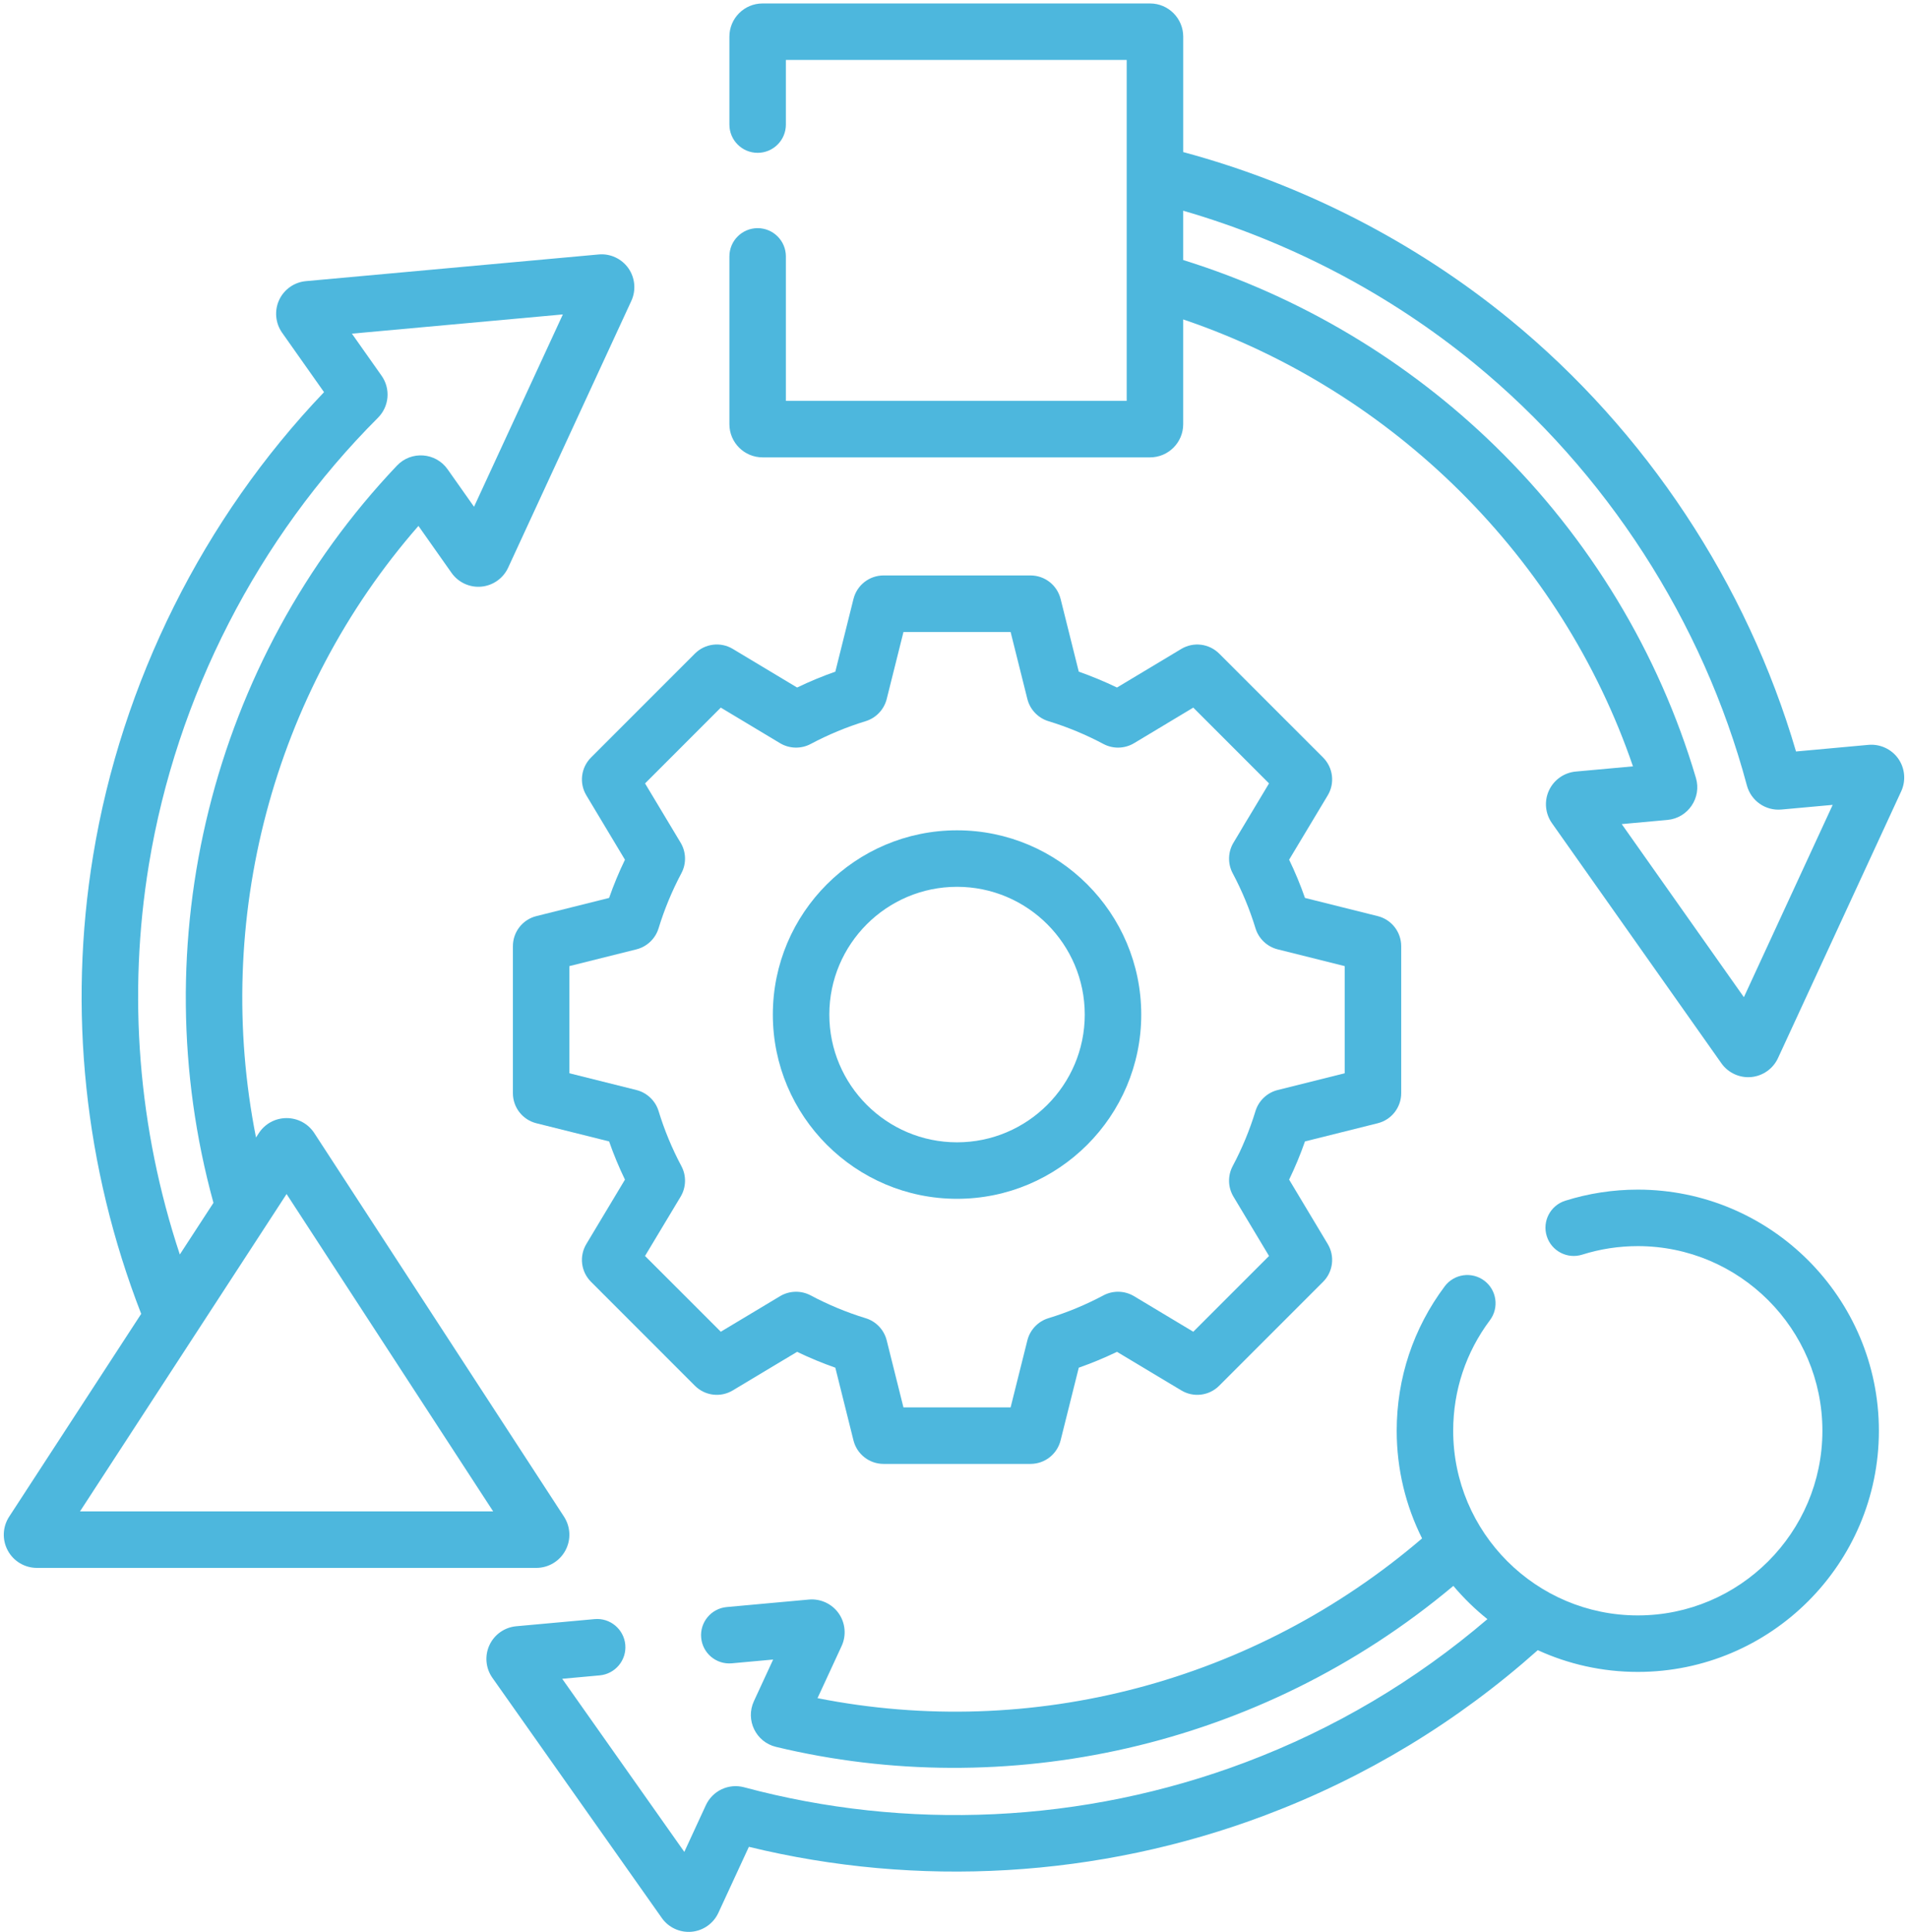
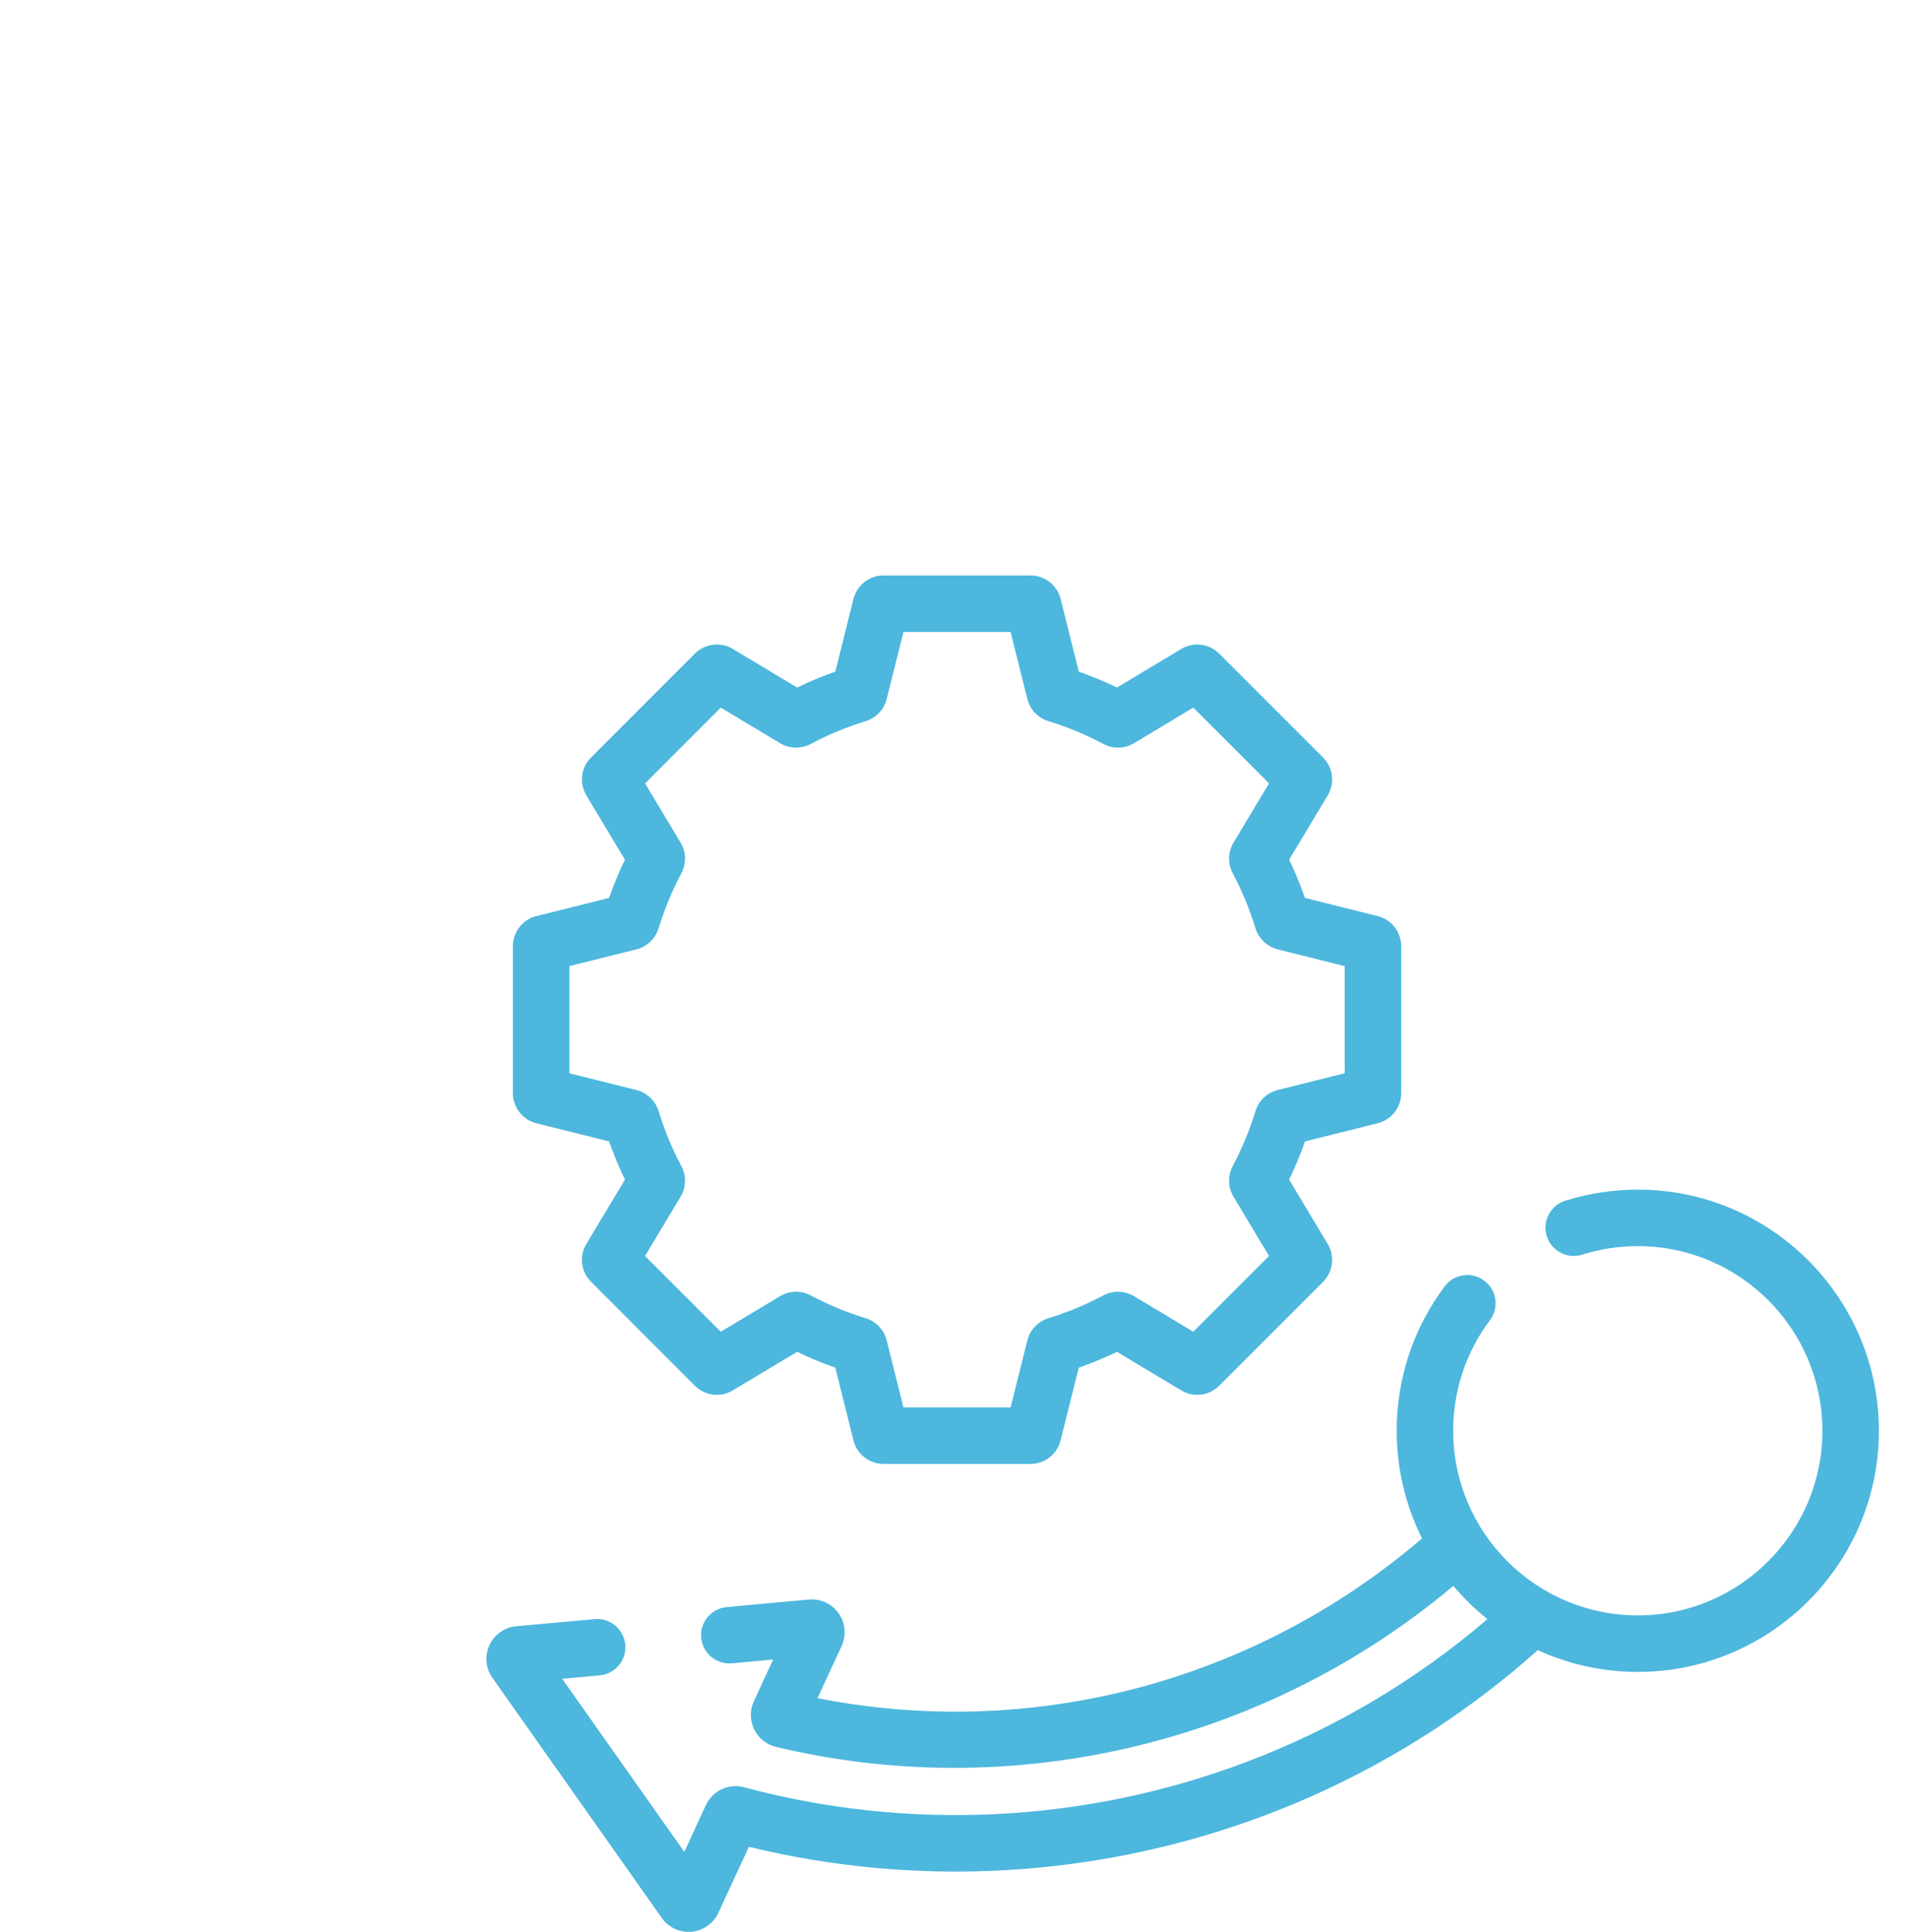
<svg xmlns="http://www.w3.org/2000/svg" fill="none" version="1.1" width="81" height="82" viewBox="0 0 81 82">
  <defs>
    <clipPath id="master_svg0_0_3967">
      <g>
        <rect x="0" y="0" width="81" height="82" rx="0" fill="#FFFFFF" fill-opacity="1" />
      </g>
    </clipPath>
    <clipPath id="master_svg1_0_3973">
      <g>
        <rect x="0" y="0" width="81" height="82" rx="0" fill="#FFFFFF" fill-opacity="1" />
      </g>
    </clipPath>
  </defs>
  <g style="mix-blend-mode:passthrough">
    <g style="mix-blend-mode:passthrough">
      <g style="mix-blend-mode:passthrough" clipPath="url(#master_svg0_0_3967)">
        <g>
-           <path d="M24.001,65.814C24.248,65.36,24.225,64.809,23.944,64.376C23.944,64.376,13.345,48.098,13.345,48.098C13.085,47.697,12.644,47.458,12.166,47.458C11.689,47.458,11.247,47.697,10.987,48.098C10.987,48.098,10.868,48.281,10.868,48.281C9.036,39.052,11.573,29.405,17.764,22.323C17.764,22.323,19.17,24.317,19.17,24.317C19.456,24.721,19.94,24.947,20.434,24.9C20.928,24.855,21.363,24.547,21.571,24.097C21.571,24.097,26.802,12.771,26.802,12.771C27.01,12.321,26.961,11.789,26.676,11.384C26.389,10.978,25.905,10.754,25.412,10.801C25.412,10.801,12.988,11.933,12.988,11.933C12.494,11.977,12.058,12.284,11.85,12.734C11.642,13.184,11.69,13.716,11.976,14.122C11.976,14.122,13.756,16.645,13.756,16.645C8.632,22.012,5.162,28.96,3.955,36.306C2.879,42.85,3.584,49.565,5.994,55.767C5.994,55.767,0.389,64.376,0.389,64.376C0.107,64.809,0.085,65.36,0.331,65.814C0.577,66.269,1.051,66.55,1.568,66.55C1.568,66.55,22.765,66.55,22.765,66.55C23.281,66.55,23.754,66.269,24.001,65.814ZM6.321,36.695C7.494,29.56,10.948,22.826,16.044,17.734C16.525,17.253,16.59,16.502,16.198,15.946C16.198,15.946,14.939,14.162,14.939,14.162C14.939,14.162,23.895,13.346,23.895,13.346C23.895,13.346,20.124,21.51,20.124,21.51C20.124,21.51,19.001,19.918,19.001,19.918C18.496,19.203,17.461,19.123,16.853,19.762C8.981,28.053,6.021,39.996,9.062,51.055C9.062,51.055,7.634,53.247,7.634,53.247C5.866,47.915,5.41,42.238,6.321,36.695ZM3.396,64.152C4.639,62.244,10.929,52.582,12.166,50.681C12.166,50.681,20.936,64.152,20.936,64.152C20.936,64.152,3.396,64.152,3.396,64.152C3.396,64.152,3.396,64.152,3.396,64.152Z" fill="#4DB7DD" fill-opacity="1" />
-         </g>
+           </g>
        <g>
          <path d="M69.529,50.494C68.479,50.494,67.441,50.653,66.448,50.966C65.817,51.166,65.465,51.839,65.665,52.471C65.864,53.102,66.538,53.453,67.169,53.254C67.929,53.014,68.723,52.892,69.53,52.892C73.85,52.892,77.366,56.408,77.366,60.729C77.366,65.05,73.85,68.567,69.53,68.567C65.208,68.567,61.692,65.05,61.692,60.729C61.692,59.022,62.231,57.399,63.252,56.036C63.648,55.507,63.541,54.755,63.011,54.358C62.481,53.961,61.729,54.069,61.332,54.599C59.999,56.38,59.294,58.499,59.294,60.73C59.294,62.37,59.682,63.922,60.371,65.298C53.26,71.389,43.813,73.881,34.706,72.079C34.706,72.079,35.73,69.864,35.73,69.864C35.937,69.414,35.889,68.882,35.603,68.477C35.317,68.072,34.832,67.849,34.339,67.894C34.339,67.894,30.852,68.212,30.852,68.212C30.193,68.272,29.706,68.856,29.767,69.515C29.827,70.175,30.409,70.66,31.07,70.6C31.07,70.6,32.822,70.44,32.822,70.44C32.822,70.44,32.005,72.208,32.005,72.208C31.636,73.007,32.09,73.942,32.944,74.147C42.646,76.48,53.448,74.236,61.699,67.314C62.135,67.831,62.619,68.303,63.145,68.725C60.086,71.342,56.637,73.383,52.874,74.802C45.952,77.412,38.462,77.707,31.591,75.862C30.935,75.686,30.252,76.006,29.966,76.622C29.966,76.622,29.051,78.604,29.051,78.604C29.051,78.604,23.867,71.257,23.867,71.257C23.867,71.257,25.459,71.112,25.459,71.112C26.118,71.052,26.605,70.469,26.545,69.809C26.484,69.15,25.9,68.663,25.242,68.724C25.242,68.724,21.914,69.027,21.914,69.027C21.42,69.072,20.984,69.38,20.777,69.831C20.569,70.281,20.618,70.812,20.904,71.216C20.904,71.216,28.096,81.41,28.096,81.41C28.377,81.809,28.856,82.039,29.36,81.994C29.854,81.949,30.289,81.642,30.497,81.191C30.497,81.191,31.792,78.389,31.792,78.389C38.925,80.127,46.61,79.728,53.72,77.046C57.984,75.438,61.87,73.083,65.283,70.042C66.577,70.634,68.015,70.965,69.53,70.965C75.173,70.965,79.764,66.374,79.764,60.73C79.764,55.086,75.172,50.494,69.529,50.494Z" fill="#4DB7DD" fill-opacity="1" />
        </g>
      </g>
    </g>
    <g style="mix-blend-mode:passthrough">
      <g style="mix-blend-mode:passthrough" clipPath="url(#master_svg1_0_3973)">
        <g>
-           <path d="M80.585,32.199C80.299,31.795,79.814,31.572,79.321,31.616C79.321,31.616,76.246,31.897,76.246,31.897C74.16,24.775,69.877,18.297,64.12,13.578C60.085,10.271,55.3,7.819,50.231,6.455C50.231,6.455,50.231,1.555,50.231,1.555C50.231,0.778,49.6,0.147,48.824,0.147C48.824,0.147,32.372,0.147,32.372,0.147C31.596,0.147,30.965,0.778,30.965,1.555C30.965,1.555,30.965,5.288,30.965,5.288C30.965,5.95,31.502,6.487,32.164,6.487C32.826,6.487,33.363,5.95,33.363,5.288C33.363,5.288,33.363,2.545,33.363,2.545C33.363,2.545,47.832,2.545,47.832,2.545C47.832,2.545,47.832,17.015,47.832,17.015C47.832,17.015,33.363,17.015,33.363,17.015C33.363,17.015,33.363,10.883,33.363,10.883C33.363,10.222,32.826,9.684,32.164,9.684C31.502,9.684,30.965,10.222,30.965,10.883C30.965,10.883,30.965,18.006,30.965,18.006C30.965,18.782,31.596,19.413,32.372,19.413C32.372,19.413,48.824,19.413,48.824,19.413C49.6,19.413,50.23,18.782,50.23,18.006C50.23,18.006,50.23,13.558,50.23,13.558C59.144,16.577,66.294,23.672,69.324,32.528C69.324,32.528,66.896,32.749,66.896,32.749C66.402,32.794,65.966,33.101,65.758,33.552C65.549,34.002,65.598,34.533,65.884,34.939C65.884,34.939,73.079,45.133,73.079,45.133C73.366,45.54,73.853,45.761,74.343,45.716C74.837,45.67,75.272,45.363,75.48,44.913C75.48,44.913,80.712,33.586,80.712,33.586C80.919,33.136,80.871,32.605,80.585,32.199ZM74.033,42.326C74.033,42.326,68.847,34.979,68.847,34.979C68.847,34.979,70.788,34.802,70.788,34.802C71.664,34.722,72.246,33.86,71.997,33.02C70.427,27.715,67.483,22.846,63.482,18.943C59.746,15.297,55.18,12.576,50.23,11.037C50.23,11.037,50.23,8.944,50.23,8.944C54.742,10.25,58.991,12.476,62.599,15.433C68.191,20.016,72.296,26.373,74.159,33.334C74.334,33.99,74.951,34.423,75.629,34.361C75.629,34.361,77.803,34.163,77.803,34.163C77.803,34.163,74.033,42.326,74.033,42.326C74.033,42.326,74.033,42.326,74.033,42.326Z" fill="#4DB7DD" fill-opacity="1" />
-         </g>
+           </g>
        <g>
-           <path d="M40.629,50.884C44.941,50.884,48.449,47.376,48.449,43.064C48.449,38.751,44.941,35.243,40.629,35.243C36.317,35.243,32.809,38.751,32.809,43.064C32.809,47.376,36.317,50.884,40.629,50.884ZM40.629,37.641C43.619,37.641,46.051,40.074,46.051,43.064C46.051,46.054,43.619,48.486,40.629,48.486C37.639,48.486,35.207,46.054,35.207,43.064C35.207,40.074,37.639,37.641,40.629,37.641Z" fill="#4DB7DD" fill-opacity="1" />
-         </g>
+           </g>
        <g>
          <path d="M24.893,33.76C24.893,33.76,26.531,36.491,26.531,36.491C26.276,37.018,26.051,37.561,25.858,38.113C25.858,38.113,22.768,38.885,22.768,38.885C22.182,39.033,21.774,39.558,21.774,40.162C21.774,40.162,21.774,46.4,21.774,46.4C21.774,47.005,22.184,47.53,22.77,47.677C22.77,47.677,25.858,48.448,25.858,48.448C26.051,49.001,26.276,49.543,26.531,50.07C26.531,50.07,24.894,52.799,24.894,52.799C24.581,53.318,24.662,53.98,25.091,54.408C25.091,54.408,29.501,58.819,29.501,58.819C29.929,59.247,30.591,59.328,31.109,59.016C31.109,59.016,33.839,57.379,33.839,57.379C34.367,57.633,34.909,57.858,35.462,58.052C35.462,58.052,36.233,61.141,36.233,61.141C36.381,61.727,36.906,62.136,37.51,62.136C37.51,62.136,43.748,62.136,43.748,62.136C44.352,62.136,44.876,61.727,45.025,61.14C45.025,61.14,45.797,58.052,45.797,58.052C46.349,57.858,46.892,57.633,47.419,57.379C47.419,57.379,50.149,59.016,50.149,59.016C50.667,59.328,51.329,59.247,51.757,58.819C51.757,58.819,56.168,54.408,56.168,54.408C56.595,53.981,56.677,53.32,56.365,52.801C56.365,52.801,54.727,50.07,54.727,50.07C54.982,49.543,55.207,49.001,55.4,48.448C55.4,48.448,58.487,47.677,58.487,47.677C59.075,47.53,59.485,47.005,59.485,46.399C59.485,46.399,59.485,40.162,59.485,40.162C59.485,39.558,59.076,39.033,58.49,38.885C58.489,38.885,58.489,38.885,58.488,38.885C58.488,38.885,55.4,38.113,55.4,38.113C55.207,37.56,54.982,37.017,54.727,36.49C54.727,36.49,56.367,33.758,56.367,33.758C56.677,33.24,56.594,32.58,56.168,32.153C56.168,32.153,51.757,27.742,51.757,27.742C51.329,27.316,50.67,27.233,50.149,27.544C50.149,27.544,47.419,29.182,47.419,29.182C46.892,28.928,46.349,28.703,45.797,28.509C45.797,28.509,45.025,25.419,45.025,25.419C44.876,24.834,44.352,24.425,43.748,24.425C43.748,24.425,37.51,24.425,37.51,24.425C36.906,24.425,36.381,24.834,36.233,25.421C36.233,25.421,35.462,28.509,35.462,28.509C34.909,28.703,34.366,28.928,33.839,29.182C33.839,29.182,31.107,27.542,31.107,27.542C30.588,27.232,29.928,27.315,29.501,27.742C29.501,27.742,25.091,32.153,25.091,32.153C24.663,32.581,24.581,33.243,24.893,33.76ZM28.895,35.77C28.895,35.77,27.384,33.252,27.384,33.252C27.384,33.252,30.6,30.035,30.6,30.035C30.6,30.035,33.119,31.547,33.119,31.547C33.512,31.782,34.006,31.795,34.412,31.58C35.158,31.183,35.945,30.856,36.751,30.61C37.189,30.476,37.531,30.117,37.643,29.671C37.643,29.671,38.355,26.824,38.355,26.824C38.355,26.824,42.903,26.824,42.903,26.824C42.903,26.824,43.615,29.671,43.615,29.671C43.726,30.116,44.068,30.476,44.507,30.61C45.314,30.856,46.1,31.183,46.849,31.581C47.253,31.795,47.747,31.782,48.14,31.547C48.14,31.547,50.658,30.035,50.658,30.035C50.658,30.035,53.874,33.252,53.874,33.252C53.874,33.252,52.363,35.771,52.363,35.771C52.128,36.163,52.115,36.657,52.33,37.064C52.727,37.81,53.054,38.597,53.3,39.403C53.434,39.843,53.795,40.184,54.239,40.295C54.239,40.295,57.086,41.007,57.086,41.007C57.086,41.007,57.086,45.555,57.086,45.555C57.086,45.555,54.24,46.267,54.24,46.267C53.794,46.378,53.434,46.72,53.299,47.159C53.053,47.965,52.727,48.752,52.329,49.499C52.115,49.903,52.127,50.398,52.364,50.792C52.364,50.792,53.874,53.31,53.874,53.31C53.874,53.31,50.658,56.526,50.658,56.526C50.658,56.526,48.139,55.015,48.139,55.015C47.746,54.779,47.25,54.767,46.845,54.982C46.1,55.379,45.313,55.706,44.507,55.952C44.068,56.086,43.726,56.446,43.615,56.891C43.615,56.891,42.903,59.738,42.903,59.738C42.903,59.738,38.354,59.738,38.354,59.738C38.354,59.738,37.642,56.889,37.642,56.889C37.531,56.444,37.189,56.085,36.751,55.952C35.945,55.706,35.158,55.379,34.412,54.982C34.008,54.767,33.512,54.78,33.118,55.015C33.118,55.015,30.6,56.526,30.6,56.526C30.6,56.526,27.383,53.31,27.383,53.31C27.383,53.31,28.895,50.792,28.895,50.792C29.131,50.398,29.144,49.901,28.928,49.498C28.531,48.752,28.204,47.965,27.959,47.16C27.825,46.721,27.464,46.378,27.019,46.267C27.019,46.267,24.171,45.555,24.171,45.555C24.171,45.555,24.171,41.007,24.171,41.007C24.171,41.007,27.019,40.295,27.019,40.295C27.464,40.184,27.824,39.842,27.958,39.403C28.204,38.597,28.531,37.81,28.927,37.064C29.144,36.659,29.131,36.163,28.895,35.77Z" fill="#4DB7DD" fill-opacity="1" />
        </g>
      </g>
    </g>
  </g>
</svg>